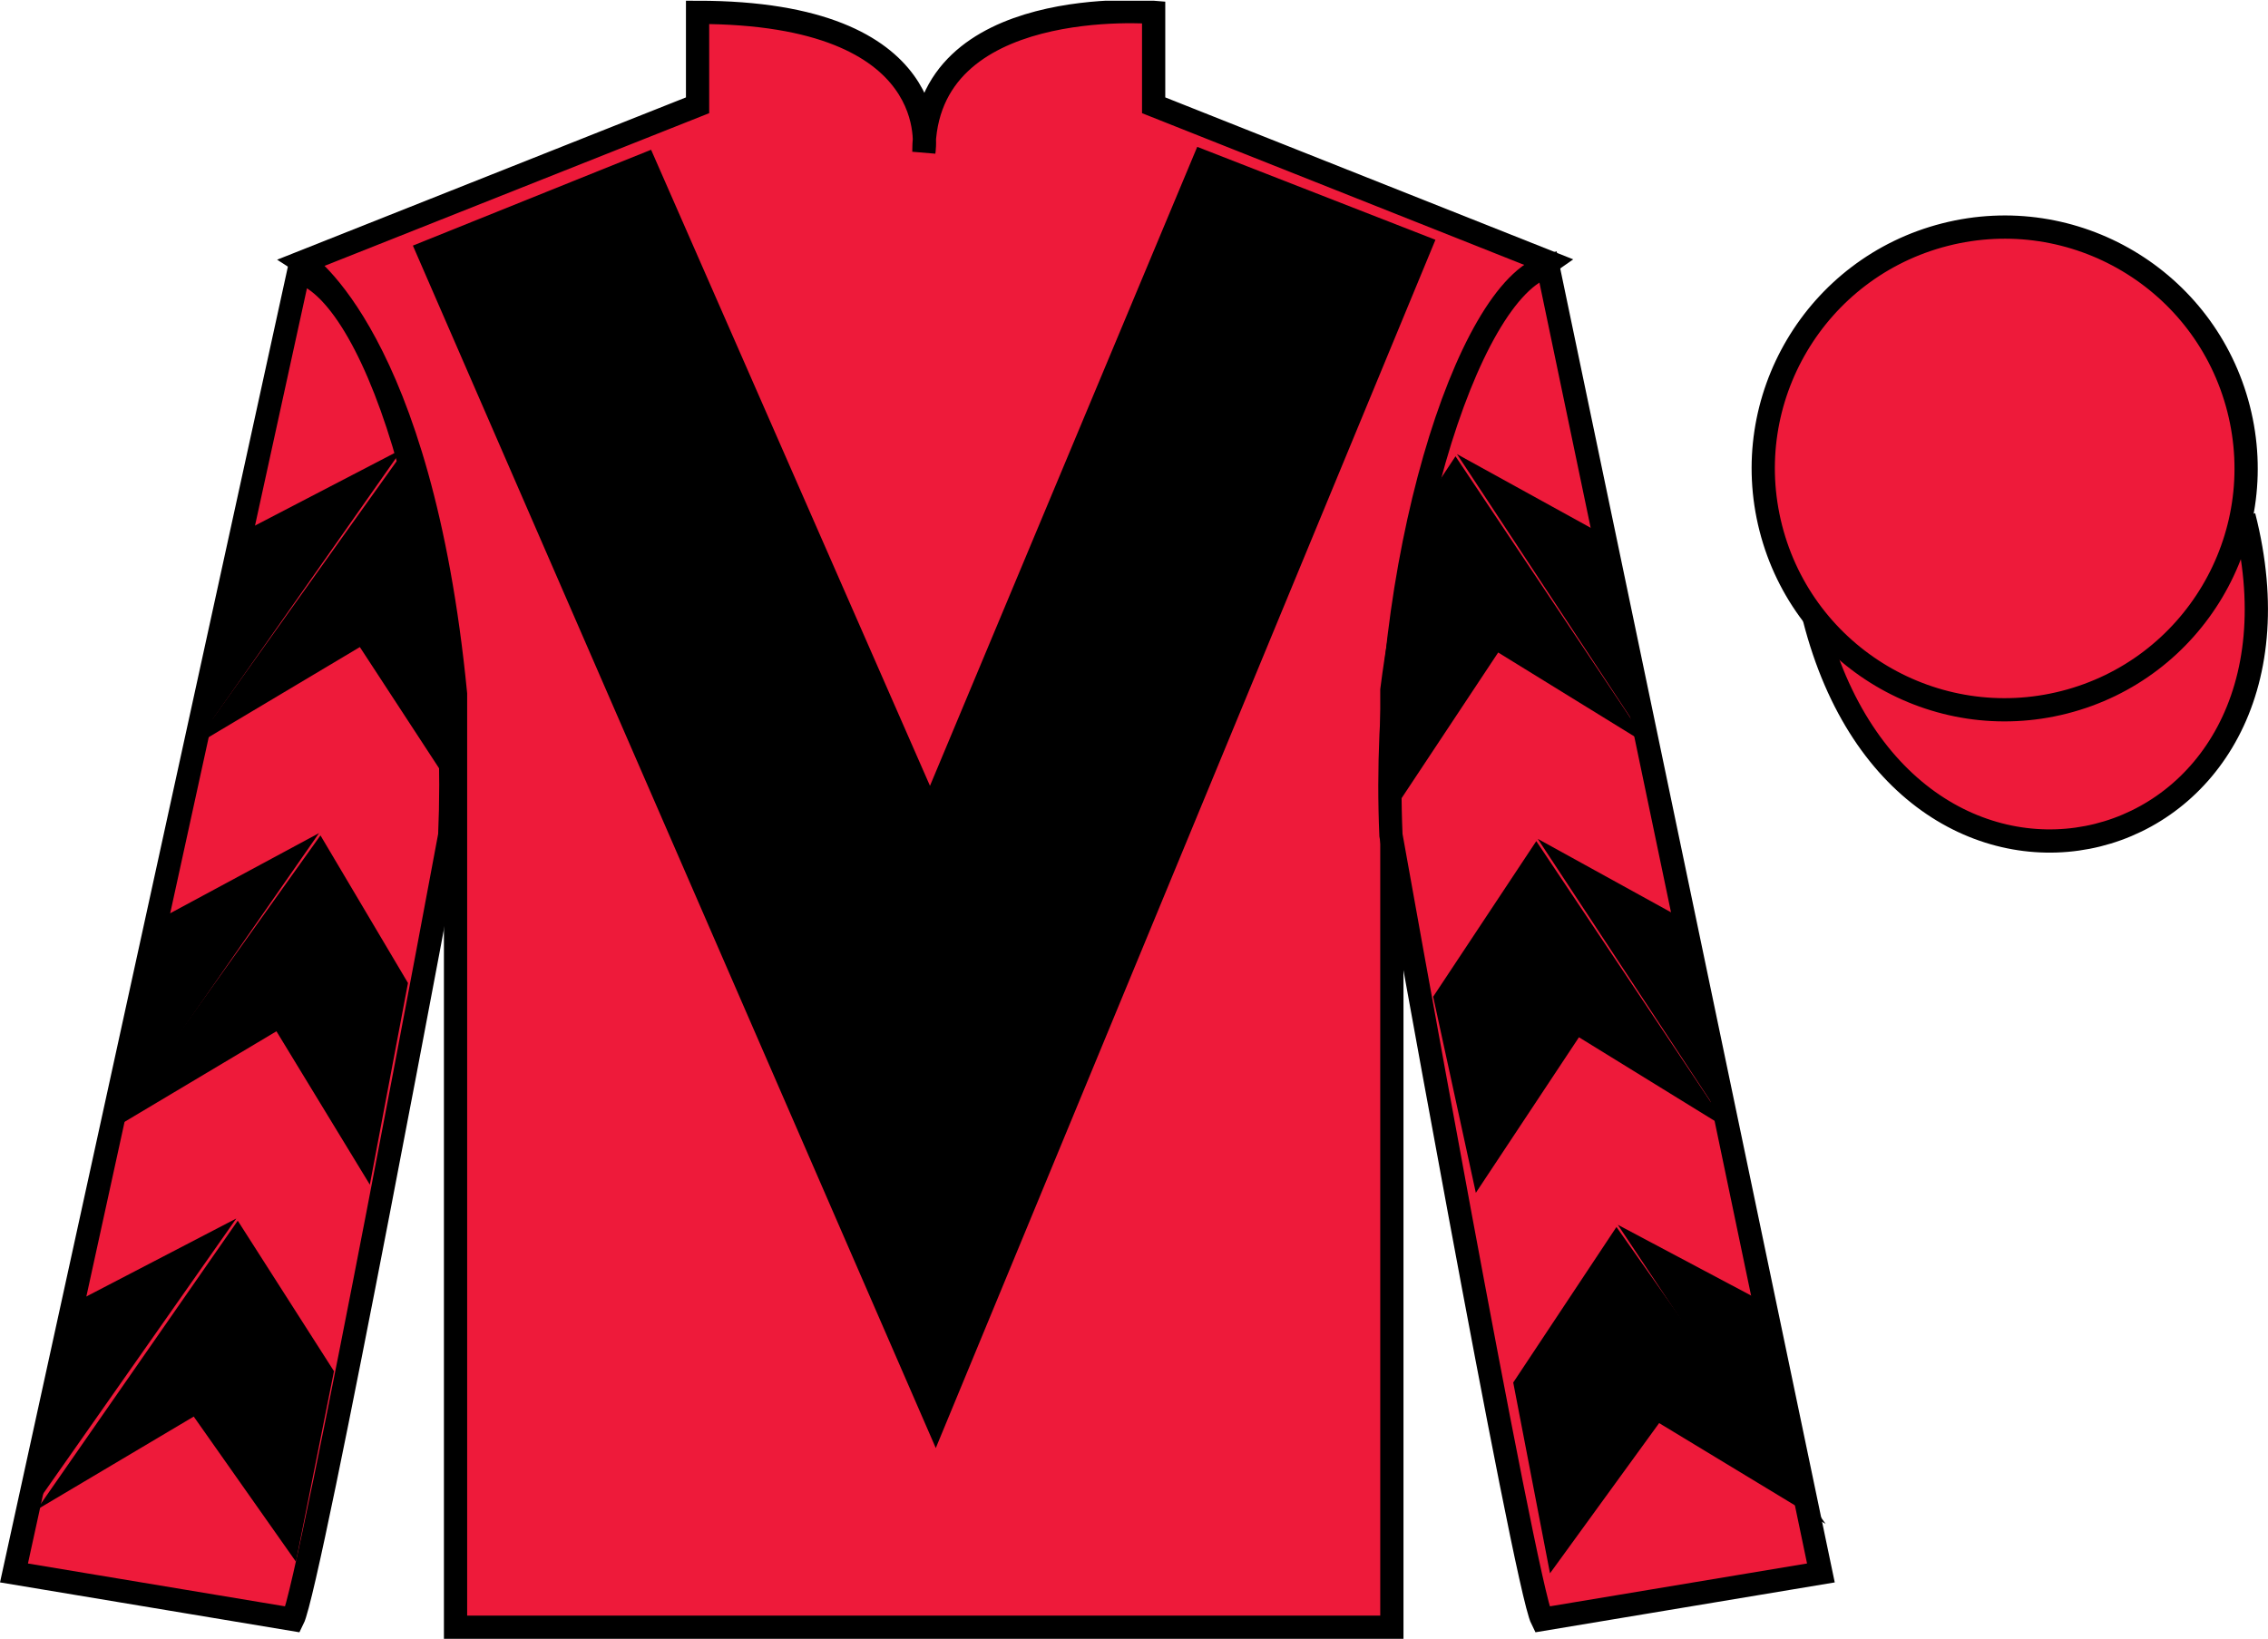
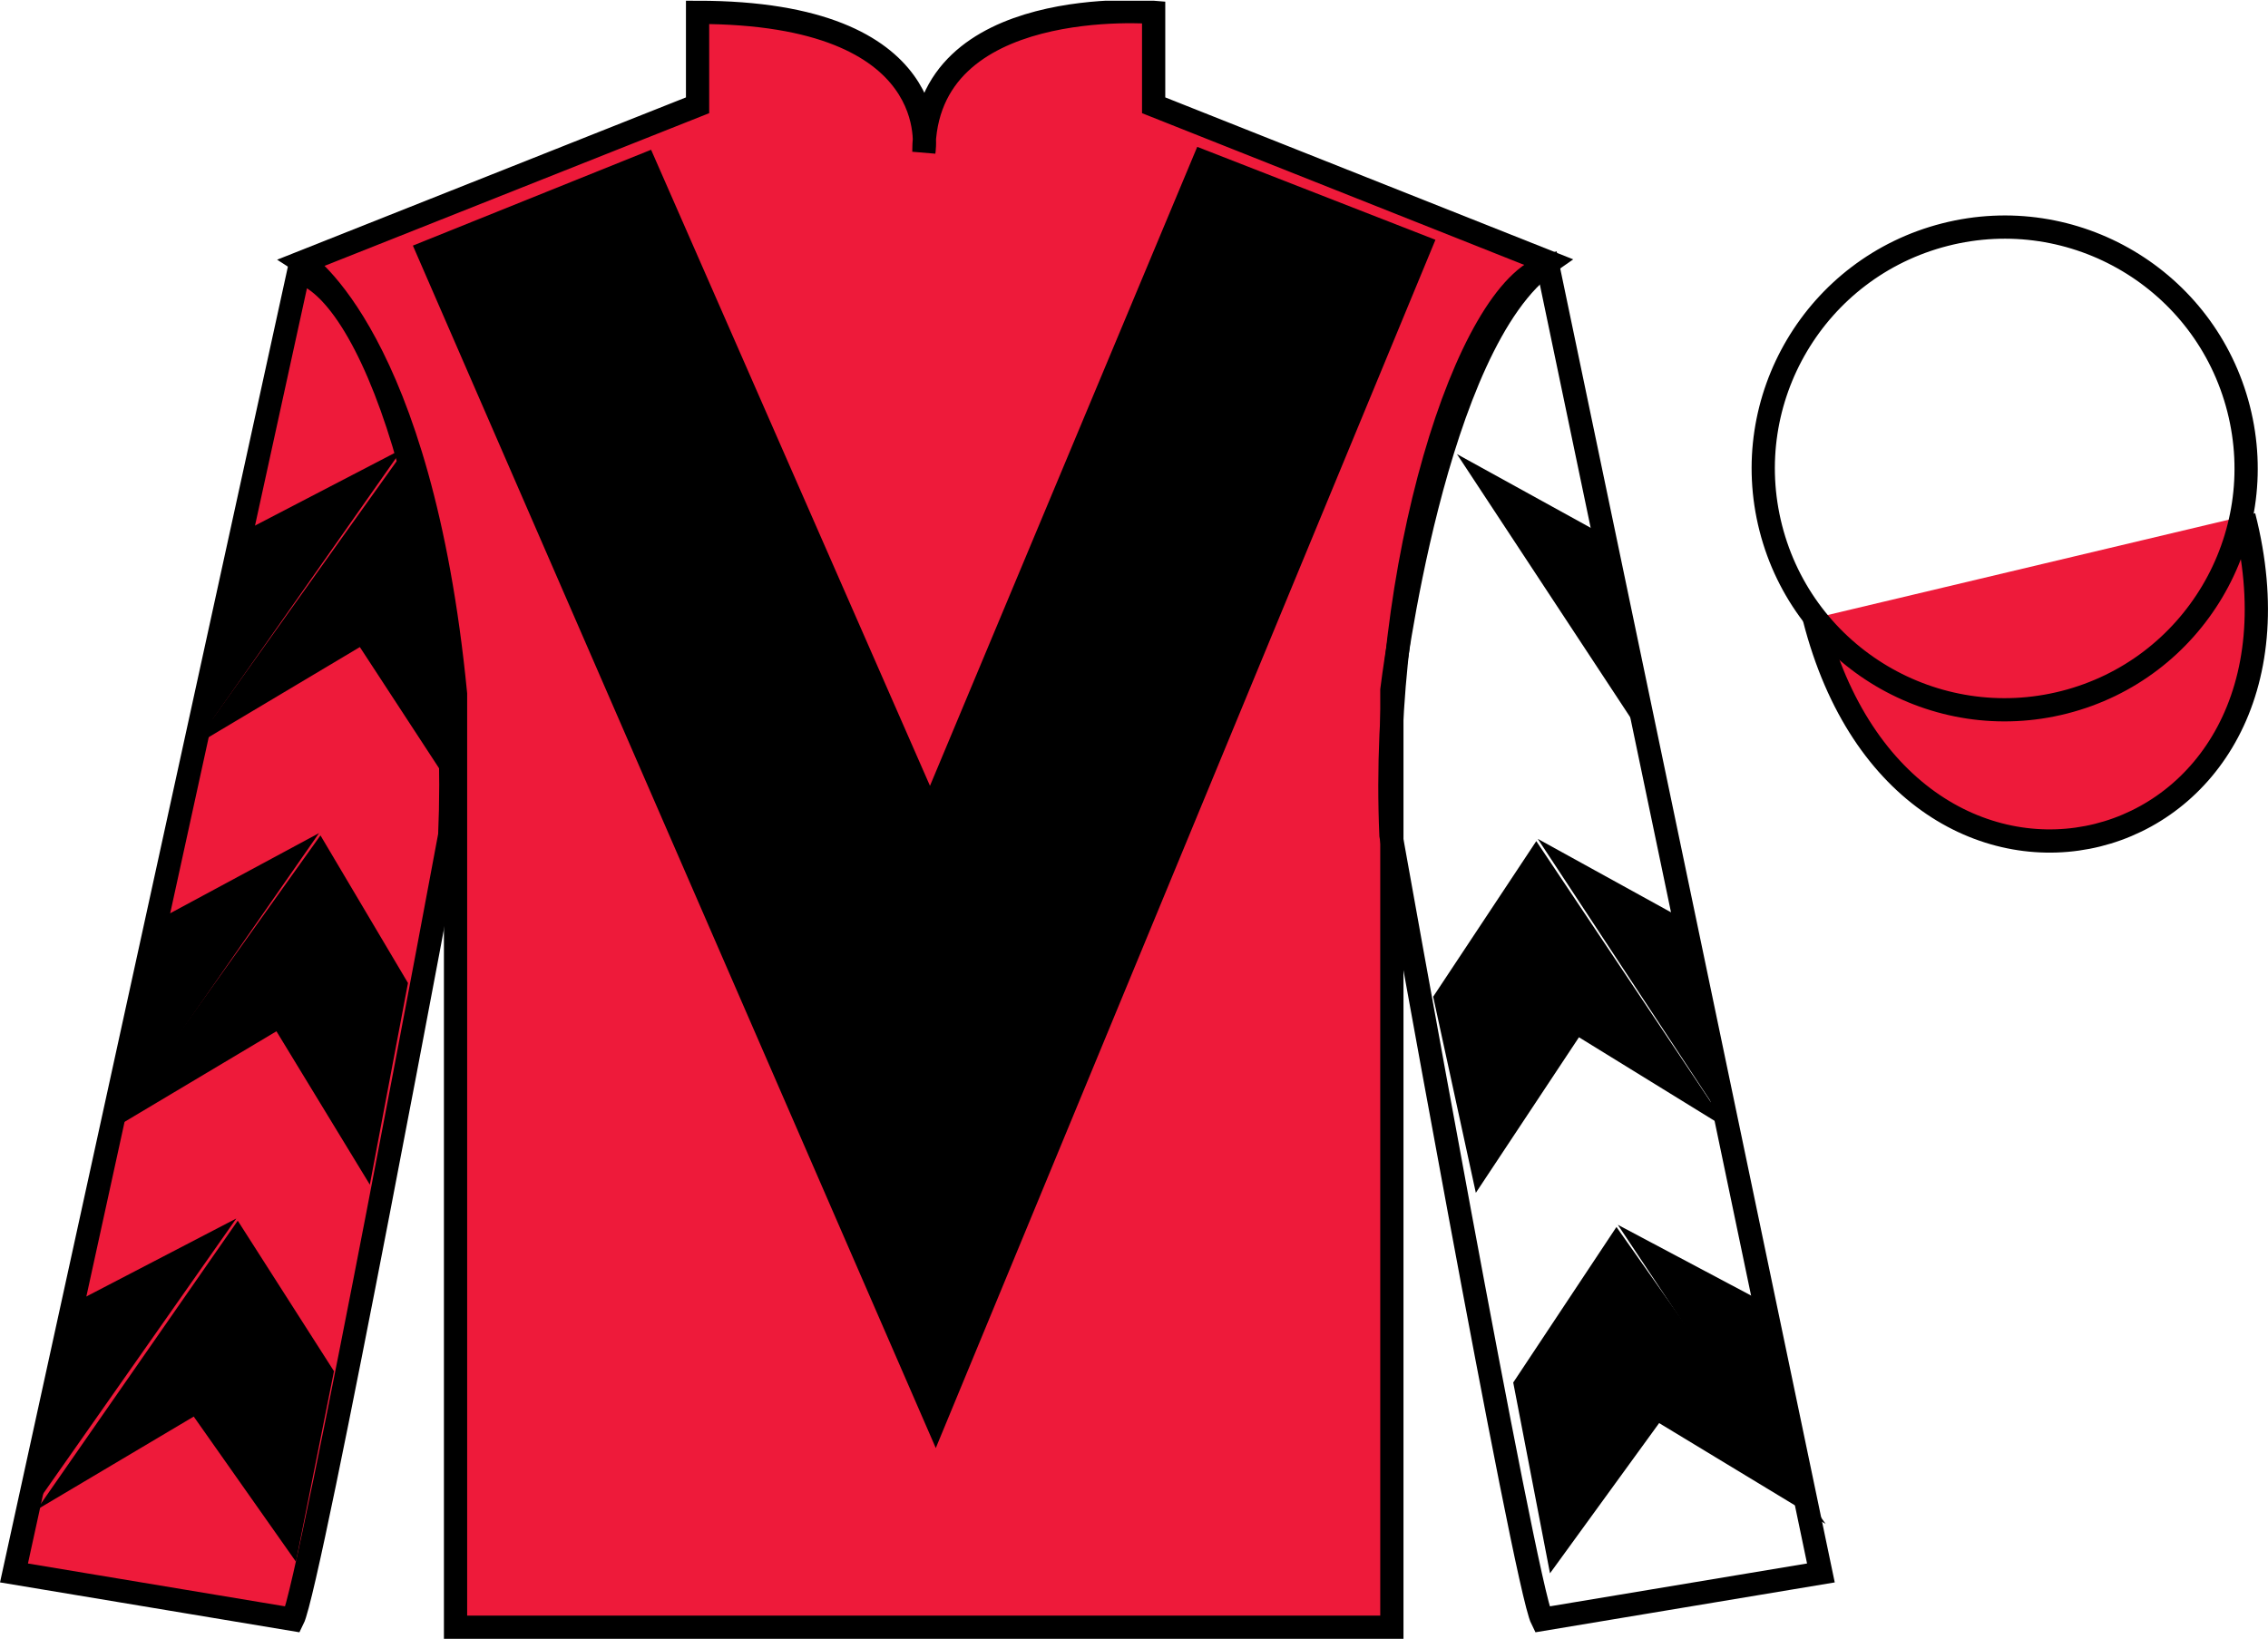
<svg xmlns="http://www.w3.org/2000/svg" width="97.59pt" height="70.53pt" viewBox="0 0 97.59 70.53" version="1.1">
  <defs>
    <clipPath id="clip1">
      <path d="M 0 70.531 L 97.59 70.531 L 97.59 0.031 L 0 0.031 L 0 70.531 Z M 0 70.531 " />
    </clipPath>
  </defs>
  <g id="surface0">
    <g clip-path="url(#clip1)" clip-rule="nonzero">
      <path style=" stroke:none;fill-rule:nonzero;fill:rgb(93.098%,10.196%,22.974%);fill-opacity:1;" d="M 13.016 11.281 C 13.016 11.281 18.102 14.531 19.602 29.863 C 19.602 29.863 19.602 44.863 19.602 70.031 L 59.891 70.031 L 59.891 29.695 C 59.891 29.695 61.684 14.695 66.641 11.281 L 49.641 4.531 L 49.641 0.531 C 49.641 0.531 39.754 -0.305 39.754 6.531 C 39.754 6.531 40.766 0.531 30.016 0.531 L 30.016 4.531 L 13.016 11.281 " />
      <path style="fill:none;stroke-width:10;stroke-linecap:butt;stroke-linejoin:miter;stroke:rgb(0%,0%,0%);stroke-opacity:1;stroke-miterlimit:4;" d="M 130.156 592.487 C 130.156 592.487 181.016 559.987 196.016 406.667 C 196.016 406.667 196.016 256.667 196.016 4.987 L 598.906 4.987 L 598.906 408.347 C 598.906 408.347 616.836 558.347 666.406 592.487 L 496.406 659.987 L 496.406 699.987 C 496.406 699.987 397.539 708.347 397.539 639.987 C 397.539 639.987 407.656 699.987 300.156 699.987 L 300.156 659.987 L 130.156 592.487 Z M 130.156 592.487 " transform="matrix(0.1,0,0,-0.1,0,70.53)" />
      <path style=" stroke:none;fill-rule:nonzero;fill:rgb(93.098%,10.196%,22.974%);fill-opacity:1;" d="M 12.602 69.695 C 13.352 68.195 19.352 35.945 19.352 35.945 C 19.852 24.445 16.352 12.695 12.852 11.695 L 0.602 67.695 L 12.602 69.695 " />
      <path style="fill:none;stroke-width:10;stroke-linecap:butt;stroke-linejoin:miter;stroke:rgb(0%,0%,0%);stroke-opacity:1;stroke-miterlimit:4;" d="M 126.016 8.347 C 133.516 23.347 193.516 345.847 193.516 345.847 C 198.516 460.847 163.516 578.347 128.516 588.347 L 6.016 28.347 L 126.016 8.347 Z M 126.016 8.347 " transform="matrix(0.1,0,0,-0.1,0,70.53)" />
-       <path style=" stroke:none;fill-rule:nonzero;fill:rgb(93.098%,10.196%,22.974%);fill-opacity:1;" d="M 78.352 67.695 L 66.602 11.445 C 63.102 12.445 59.352 24.445 59.852 35.945 C 59.852 35.945 65.602 68.195 66.352 69.695 L 78.352 67.695 " />
      <path style="fill:none;stroke-width:10;stroke-linecap:butt;stroke-linejoin:miter;stroke:rgb(0%,0%,0%);stroke-opacity:1;stroke-miterlimit:4;" d="M 783.516 28.347 L 666.016 590.847 C 631.016 580.847 593.516 460.847 598.516 345.847 C 598.516 345.847 656.016 23.347 663.516 8.347 L 783.516 28.347 Z M 783.516 28.347 " transform="matrix(0.1,0,0,-0.1,0,70.53)" />
      <path style="fill-rule:nonzero;fill:rgb(93.098%,10.196%,22.974%);fill-opacity:1;stroke-width:10;stroke-linecap:butt;stroke-linejoin:miter;stroke:rgb(0%,0%,0%);stroke-opacity:1;stroke-miterlimit:4;" d="M 780.664 439.245 C 820.391 283.62 1004.336 331.198 965.547 483.191 " transform="matrix(0.1,0,0,-0.1,0,70.53)" />
      <path style=" stroke:none;fill-rule:nonzero;fill:rgb(0%,0%,0%);fill-opacity:1;" d="M 28.016 6.445 L 40.016 33.82 L 51.516 6.32 L 61.766 10.32 L 40.266 62.32 L 17.766 10.57 L 28.016 6.445 " />
-       <path style=" stroke:none;fill-rule:nonzero;fill:rgb(93.098%,10.196%,22.974%);fill-opacity:1;" d="M 88.828 30.223 C 94.387 28.805 97.742 23.148 96.324 17.594 C 94.906 12.035 89.25 8.68 83.691 10.098 C 78.133 11.516 74.777 17.172 76.195 22.727 C 77.613 28.285 83.27 31.641 88.828 30.223 " />
      <path style="fill:none;stroke-width:10;stroke-linecap:butt;stroke-linejoin:miter;stroke:rgb(0%,0%,0%);stroke-opacity:1;stroke-miterlimit:4;" d="M 888.281 403.073 C 943.867 417.253 977.422 473.816 963.242 529.362 C 949.062 584.948 892.5 618.503 836.914 604.323 C 781.328 590.144 747.773 533.581 761.953 478.034 C 776.133 422.448 832.695 388.894 888.281 403.073 Z M 888.281 403.073 " transform="matrix(0.1,0,0,-0.1,0,70.53)" />
-       <path style=" stroke:none;fill-rule:nonzero;fill:rgb(0%,0%,0%);fill-opacity:1;" d="M 8.289 32.137 L 15.484 27.848 L 19.879 34.574 L 19.27 28.641 L 18.297 21.965 L 17.375 19.418 " />
+       <path style=" stroke:none;fill-rule:nonzero;fill:rgb(0%,0%,0%);fill-opacity:1;" d="M 8.289 32.137 L 15.484 27.848 L 19.879 34.574 L 19.27 28.641 L 17.375 19.418 " />
      <path style=" stroke:none;fill-rule:nonzero;fill:rgb(0%,0%,0%);fill-opacity:1;" d="M 17.316 19.32 L 10.512 22.859 L 8.48 31.914 " />
      <path style=" stroke:none;fill-rule:nonzero;fill:rgb(0%,0%,0%);fill-opacity:1;" d="M 1.141 65.254 L 8.336 60.965 " />
      <path style=" stroke:none;fill-rule:nonzero;fill:rgb(0%,0%,0%);fill-opacity:1;" d="M 14.621 59.262 L 10.23 52.535 " />
      <path style=" stroke:none;fill-rule:nonzero;fill:rgb(0%,0%,0%);fill-opacity:1;" d="M 10.168 52.441 L 3.363 55.98 " />
      <path style=" stroke:none;fill-rule:nonzero;fill:rgb(0%,0%,0%);fill-opacity:1;" d="M 1.578 64.977 L 8.336 60.965 L 12.734 67.211 L 14.371 59.012 L 10.23 52.535 " />
      <path style=" stroke:none;fill-rule:nonzero;fill:rgb(0%,0%,0%);fill-opacity:1;" d="M 10.168 52.441 L 3.363 55.98 L 1.332 65.035 " />
      <path style=" stroke:none;fill-rule:nonzero;fill:rgb(0%,0%,0%);fill-opacity:1;" d="M 4.703 48.672 L 11.895 44.383 L 15.914 50.984 L 17.555 42.305 L 13.789 35.953 " />
      <path style=" stroke:none;fill-rule:nonzero;fill:rgb(0%,0%,0%);fill-opacity:1;" d="M 13.727 35.855 L 6.922 39.52 L 4.891 48.574 " />
-       <path style=" stroke:none;fill-rule:nonzero;fill:rgb(0%,0%,0%);fill-opacity:1;" d="M 70.941 32.074 L 64.465 28.082 L 60.027 34.777 L 60.293 29.473 L 61.195 21.805 L 62.629 19.637 " />
      <path style=" stroke:none;fill-rule:nonzero;fill:rgb(0%,0%,0%);fill-opacity:1;" d="M 62.691 19.543 L 68.969 23.004 L 70.941 32.074 " />
      <path style=" stroke:none;fill-rule:nonzero;fill:rgb(0%,0%,0%);fill-opacity:1;" d="M 78.555 65.586 L 71.391 61.246 " />
      <path style=" stroke:none;fill-rule:nonzero;fill:rgb(0%,0%,0%);fill-opacity:1;" d="M 65.113 59.5 L 69.555 52.805 " />
      <path style=" stroke:none;fill-rule:nonzero;fill:rgb(0%,0%,0%);fill-opacity:1;" d="M 78.555 65.586 L 71.391 61.246 L 66.695 67.711 L 65.113 59.5 L 69.555 52.805 " />
      <path style=" stroke:none;fill-rule:nonzero;fill:rgb(0%,0%,0%);fill-opacity:1;" d="M 69.613 52.711 L 75.895 56.047 L 77.863 65.113 " />
      <path style=" stroke:none;fill-rule:nonzero;fill:rgb(0%,0%,0%);fill-opacity:1;" d="M 74.418 48.633 L 67.941 44.641 L 63.504 51.336 L 61.668 42.895 L 66.105 36.199 " />
      <path style=" stroke:none;fill-rule:nonzero;fill:rgb(0%,0%,0%);fill-opacity:1;" d="M 66.168 36.102 L 72.445 39.562 L 74.418 48.633 " />
    </g>
  </g>
</svg>